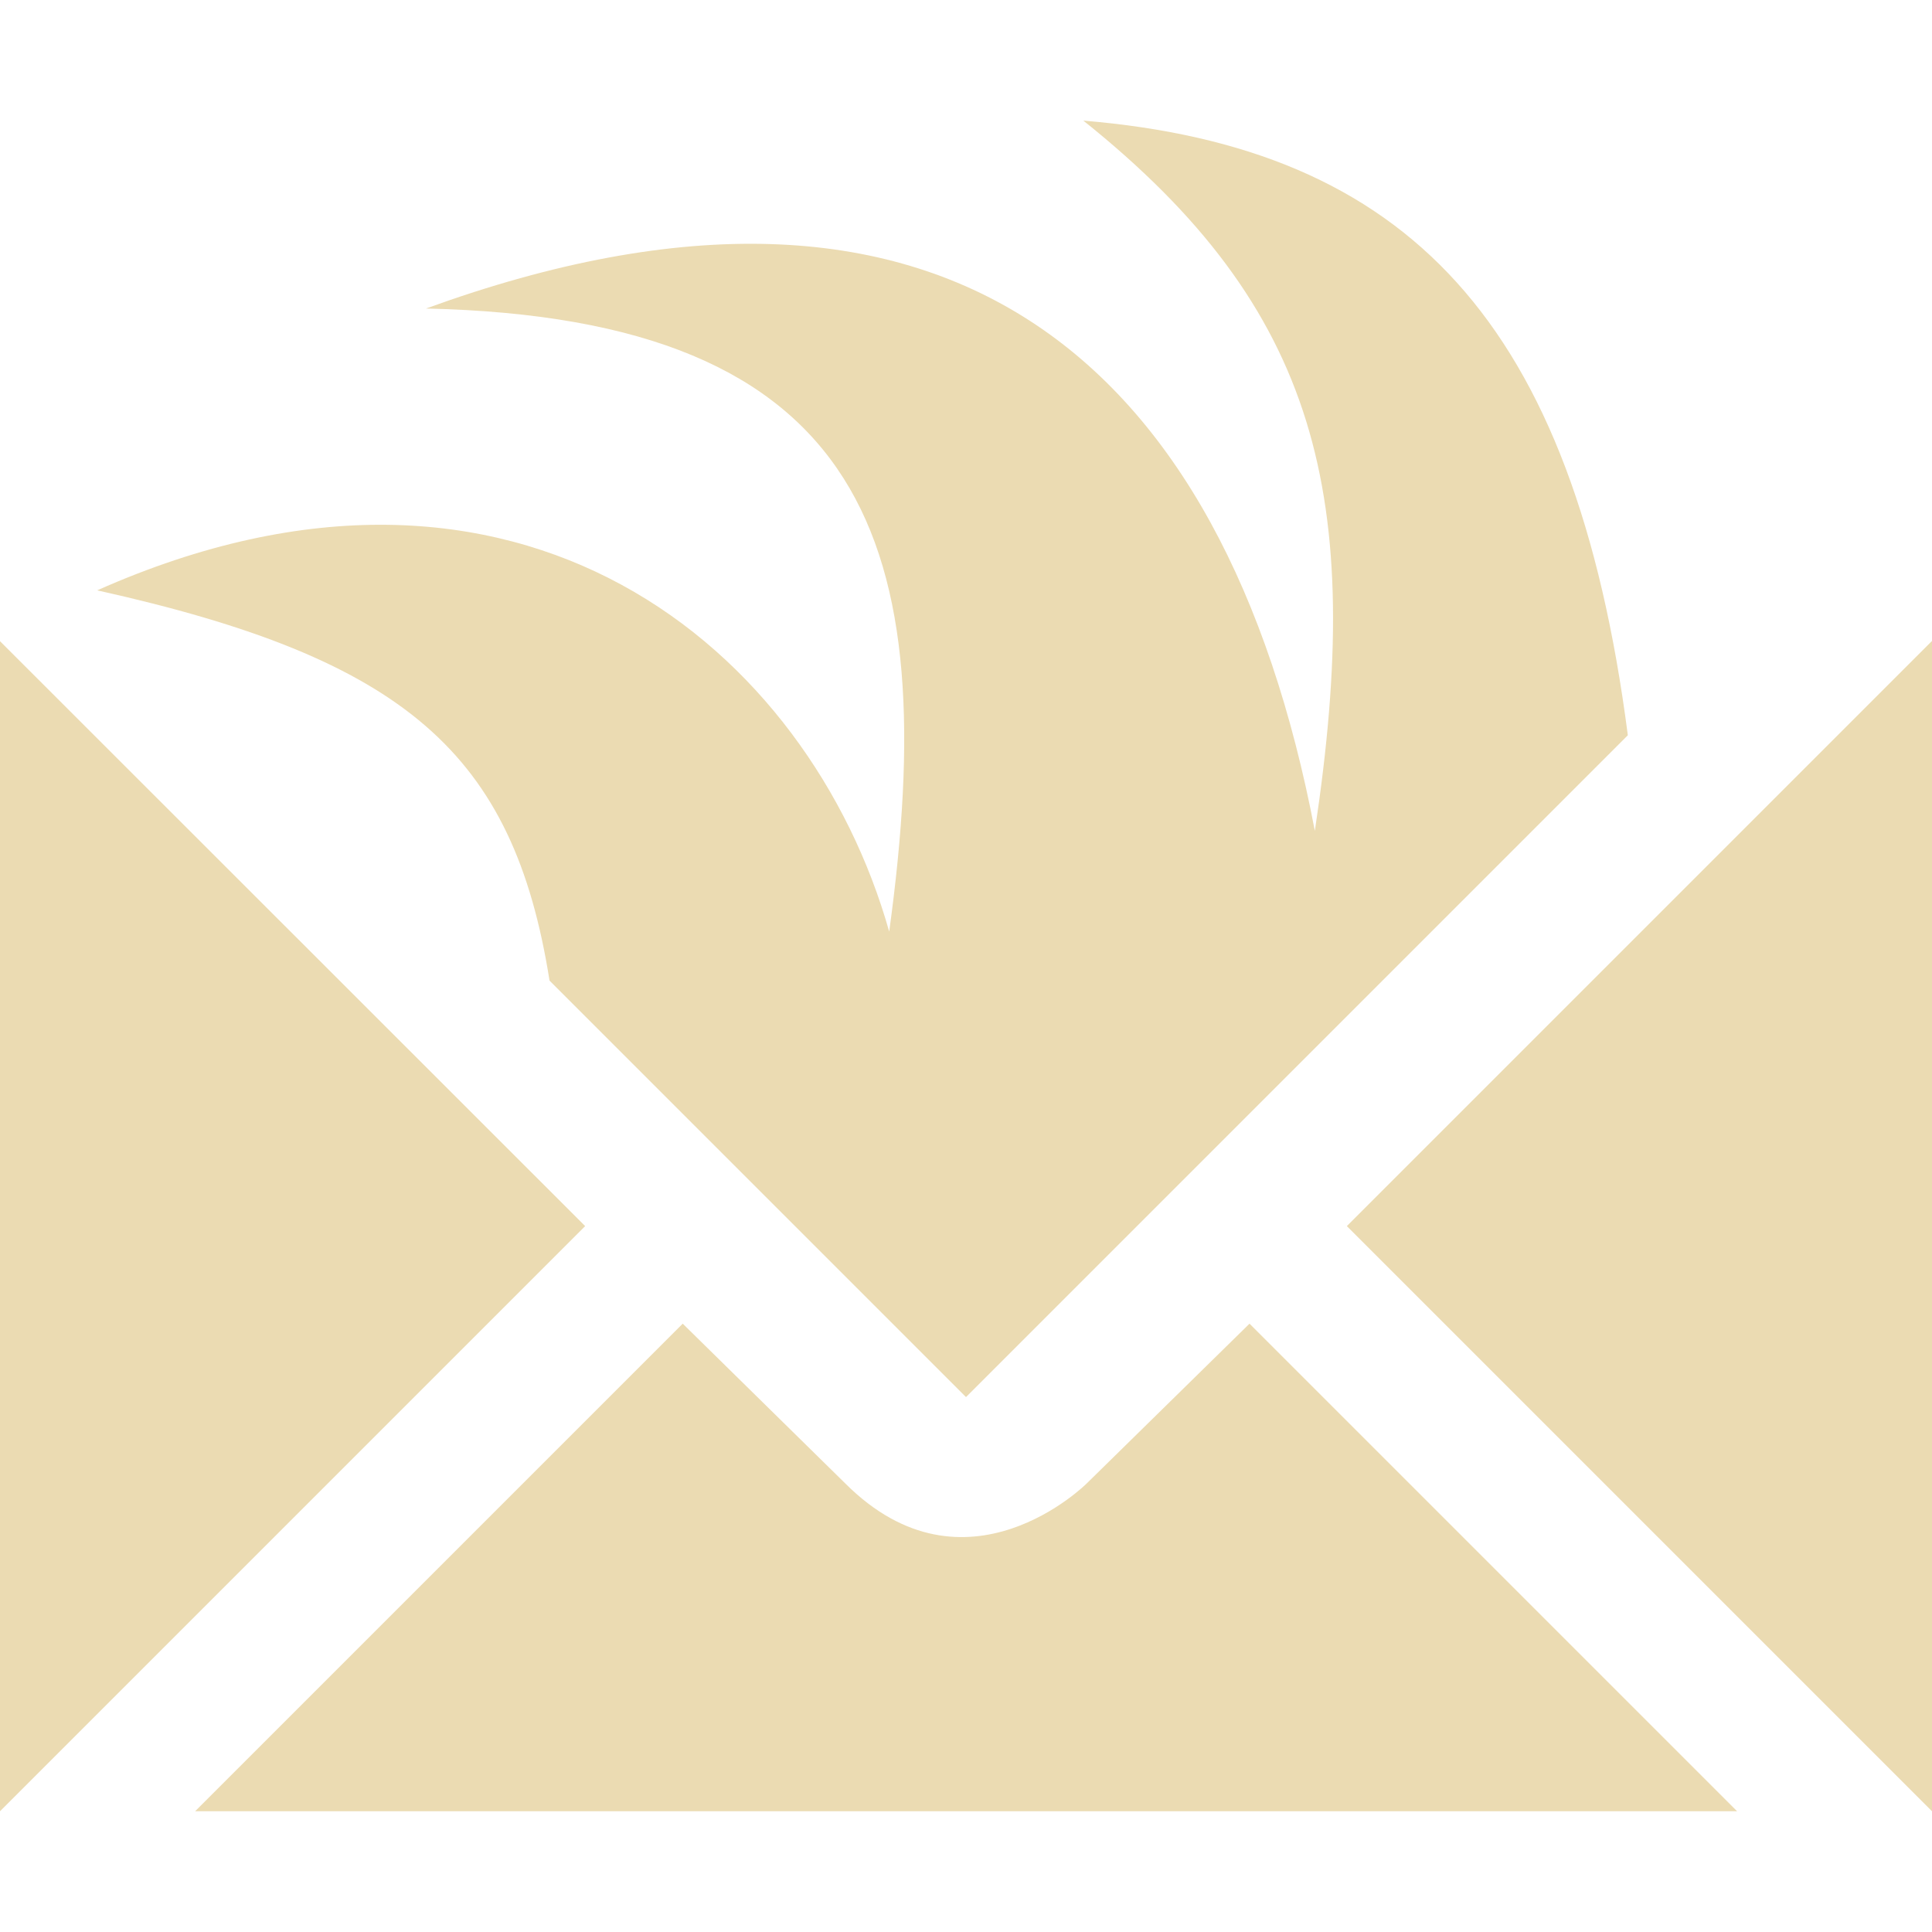
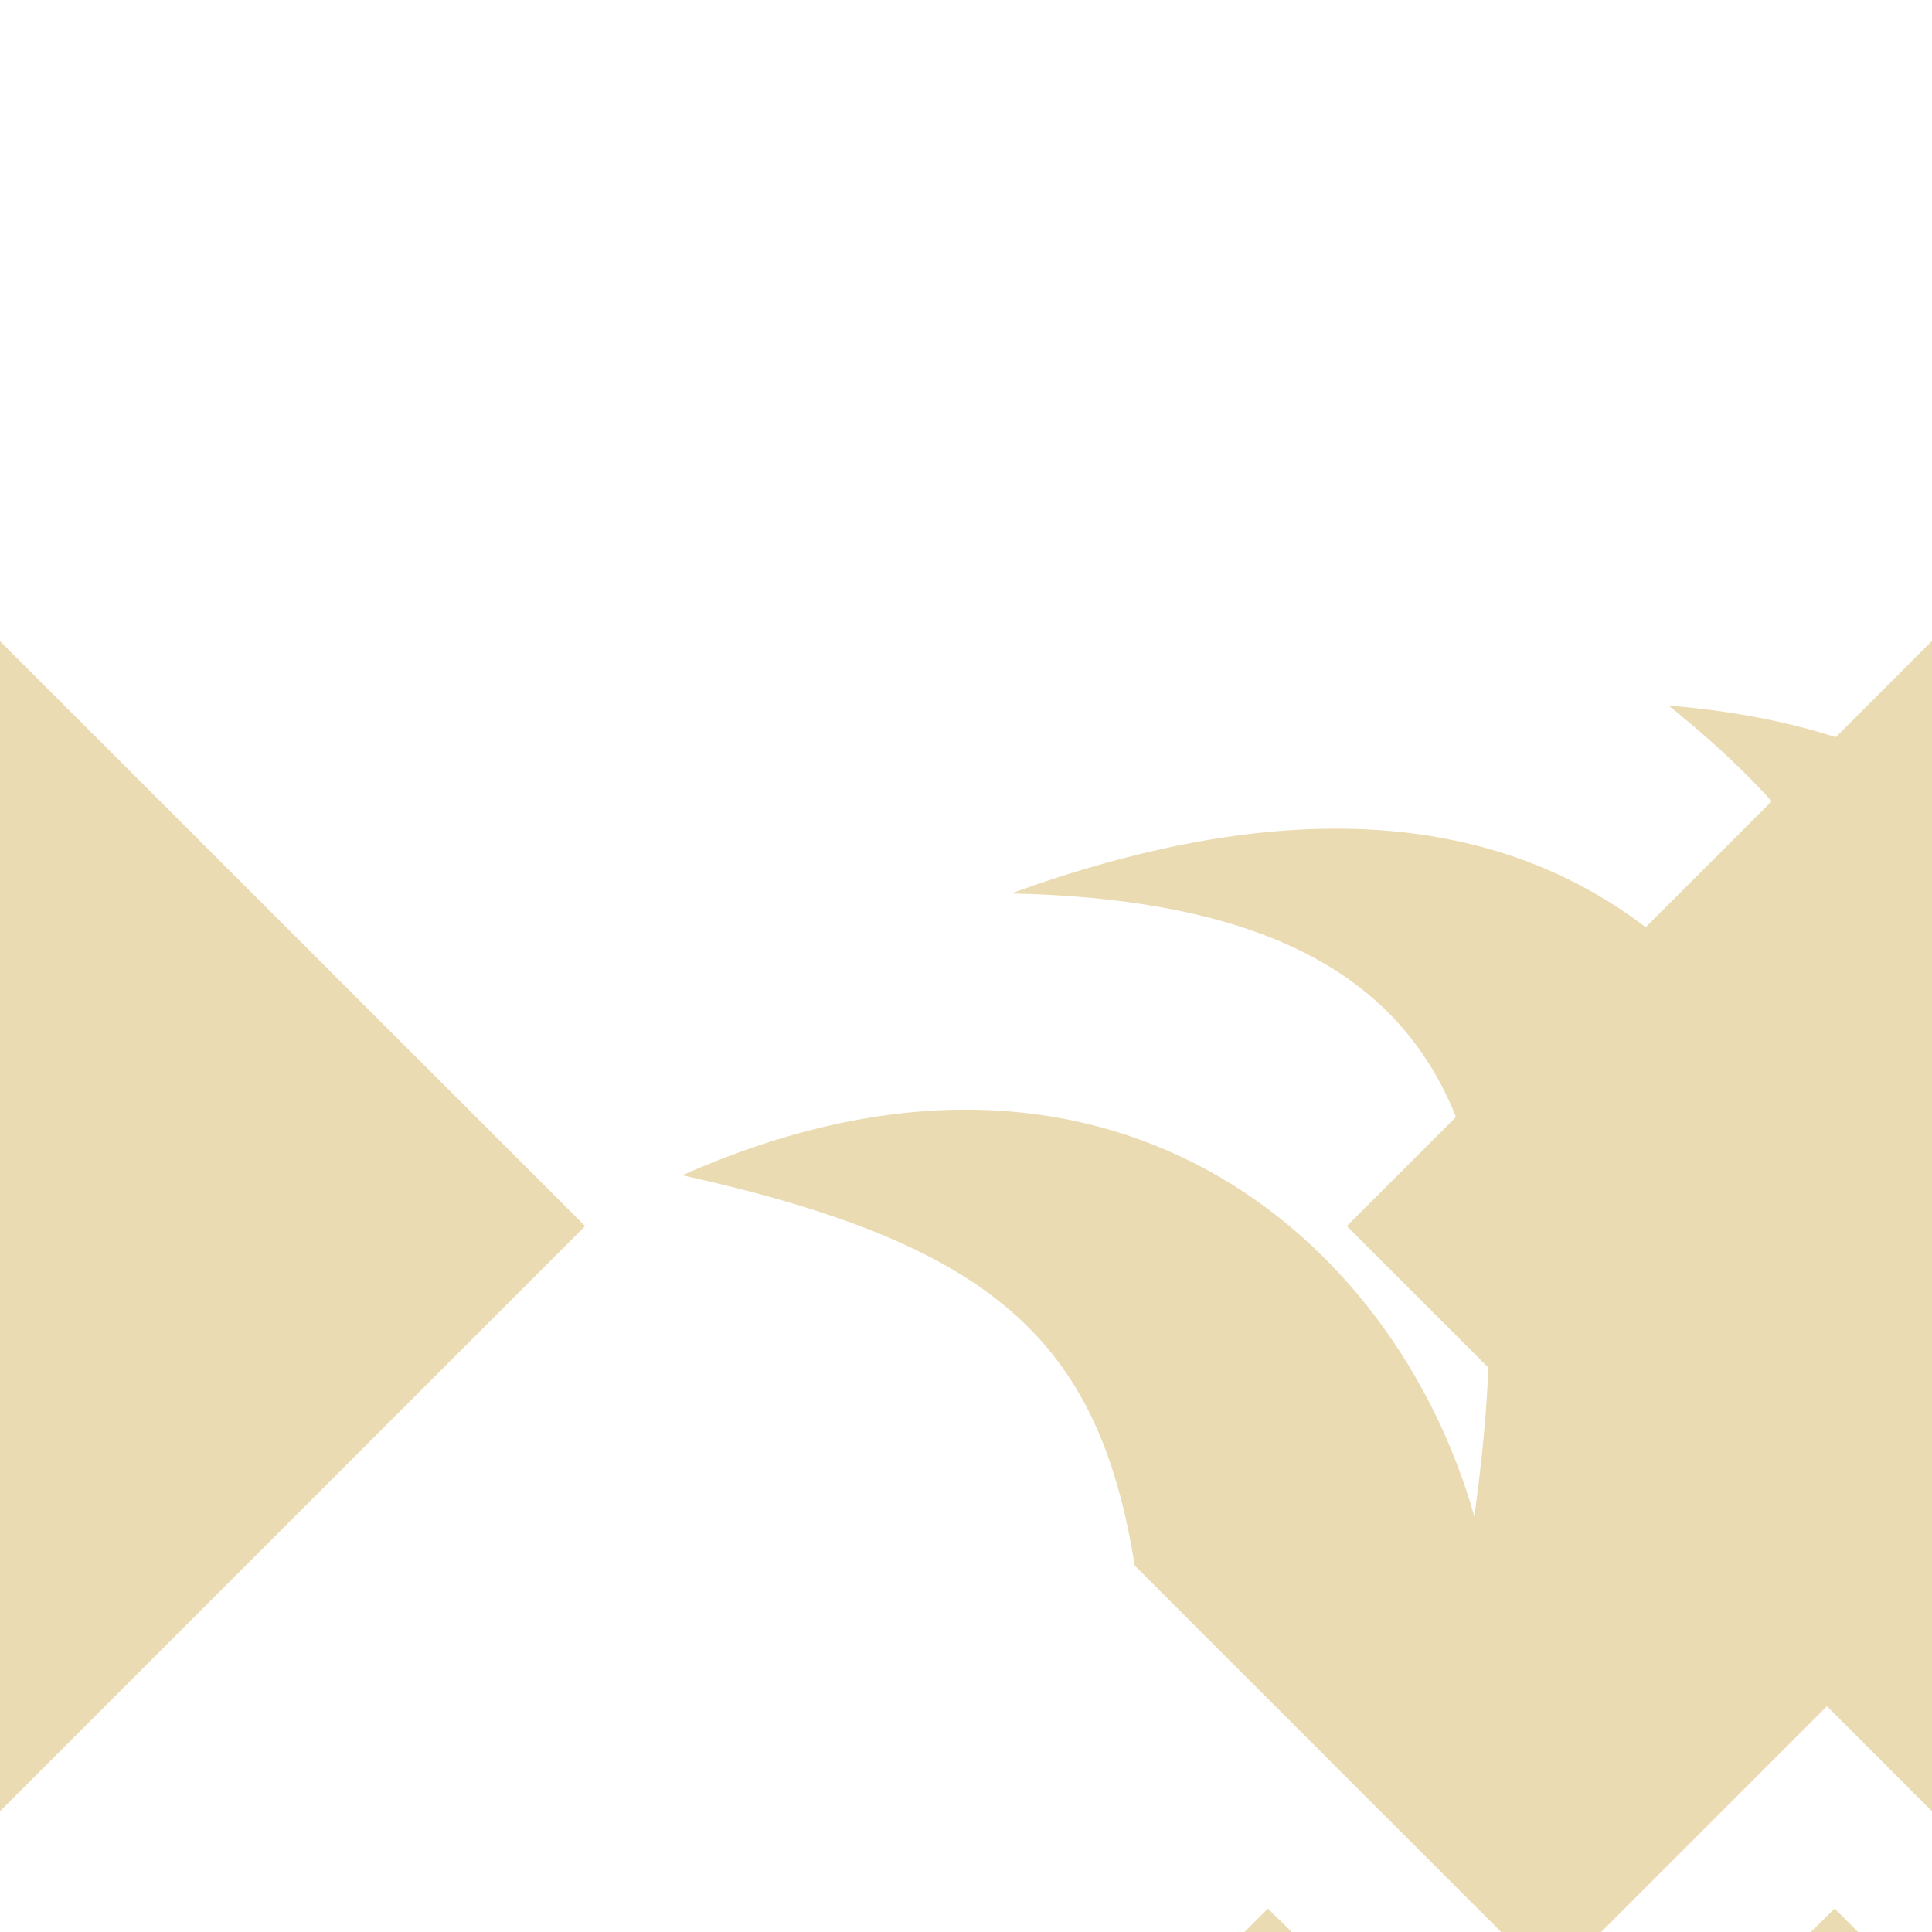
<svg xmlns="http://www.w3.org/2000/svg" width="16" height="16" version="1.1">
  <defs>
    <style id="current-color-scheme" type="text/css">.ColorScheme-Text { color:#ebdbb2; } .ColorScheme-Highlight { color:#458588; }</style>
  </defs>
-   <path class="ColorScheme-Text" d="m16 5.308-4.846 4.846 4.846 4.846zm-16 0.002v9.69l4.846-4.846zm5.654 5.652-4.038 4.038h12.77l-4.038-4.038-1.348 1.323s-1 1-2 0zm3.319-9.962c1.944 1.555 2.333 3.111 1.916 5.881-0.75-3.937-3.083-5.881-7.361-4.326 3.663 0.082 4.278 1.945 3.836 5.16-0.659-2.331-3.059-4.382-6.559-2.826 2.552 0.567 3.447 1.347 3.746 3.232l3.449 3.449 5.481-5.481c-0.445-3.436-1.831-4.867-4.508-5.09z" fill="currentColor" />
+   <path class="ColorScheme-Text" d="m16 5.308-4.846 4.846 4.846 4.846zm-16 0.002v9.69l4.846-4.846m5.654 5.652-4.038 4.038h12.77l-4.038-4.038-1.348 1.323s-1 1-2 0zm3.319-9.962c1.944 1.555 2.333 3.111 1.916 5.881-0.75-3.937-3.083-5.881-7.361-4.326 3.663 0.082 4.278 1.945 3.836 5.16-0.659-2.331-3.059-4.382-6.559-2.826 2.552 0.567 3.447 1.347 3.746 3.232l3.449 3.449 5.481-5.481c-0.445-3.436-1.831-4.867-4.508-5.09z" fill="currentColor" />
</svg>